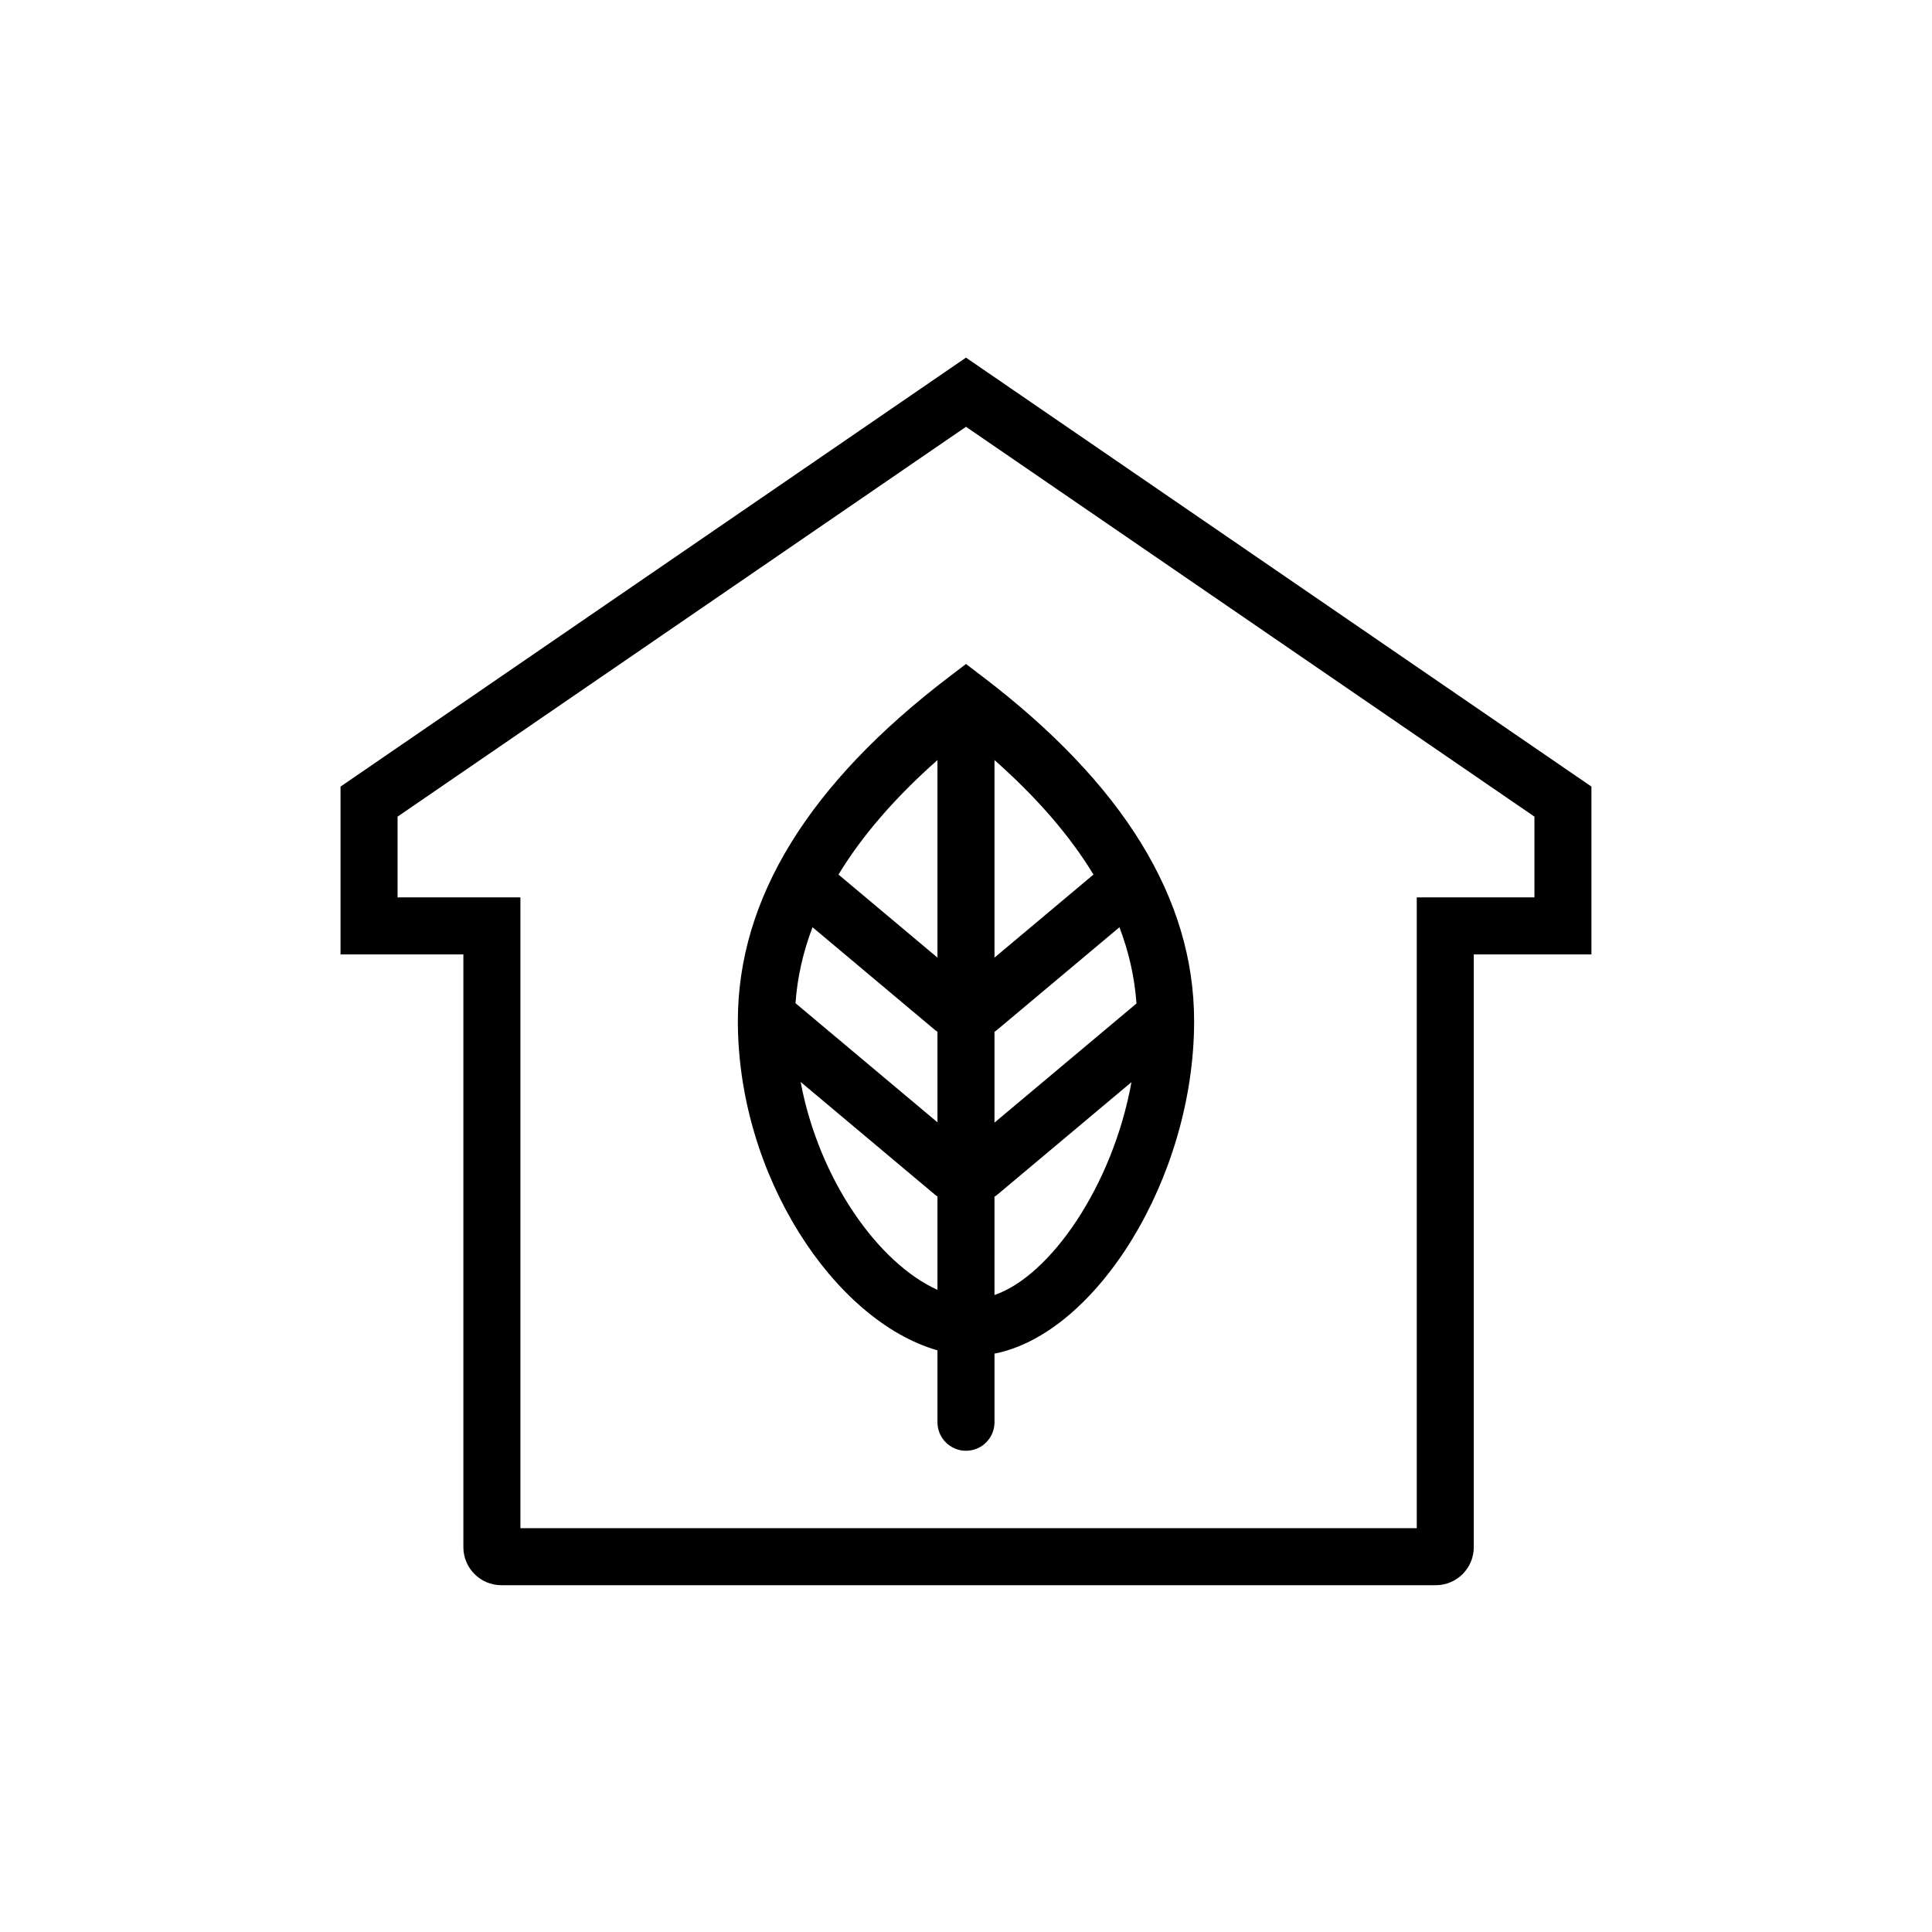
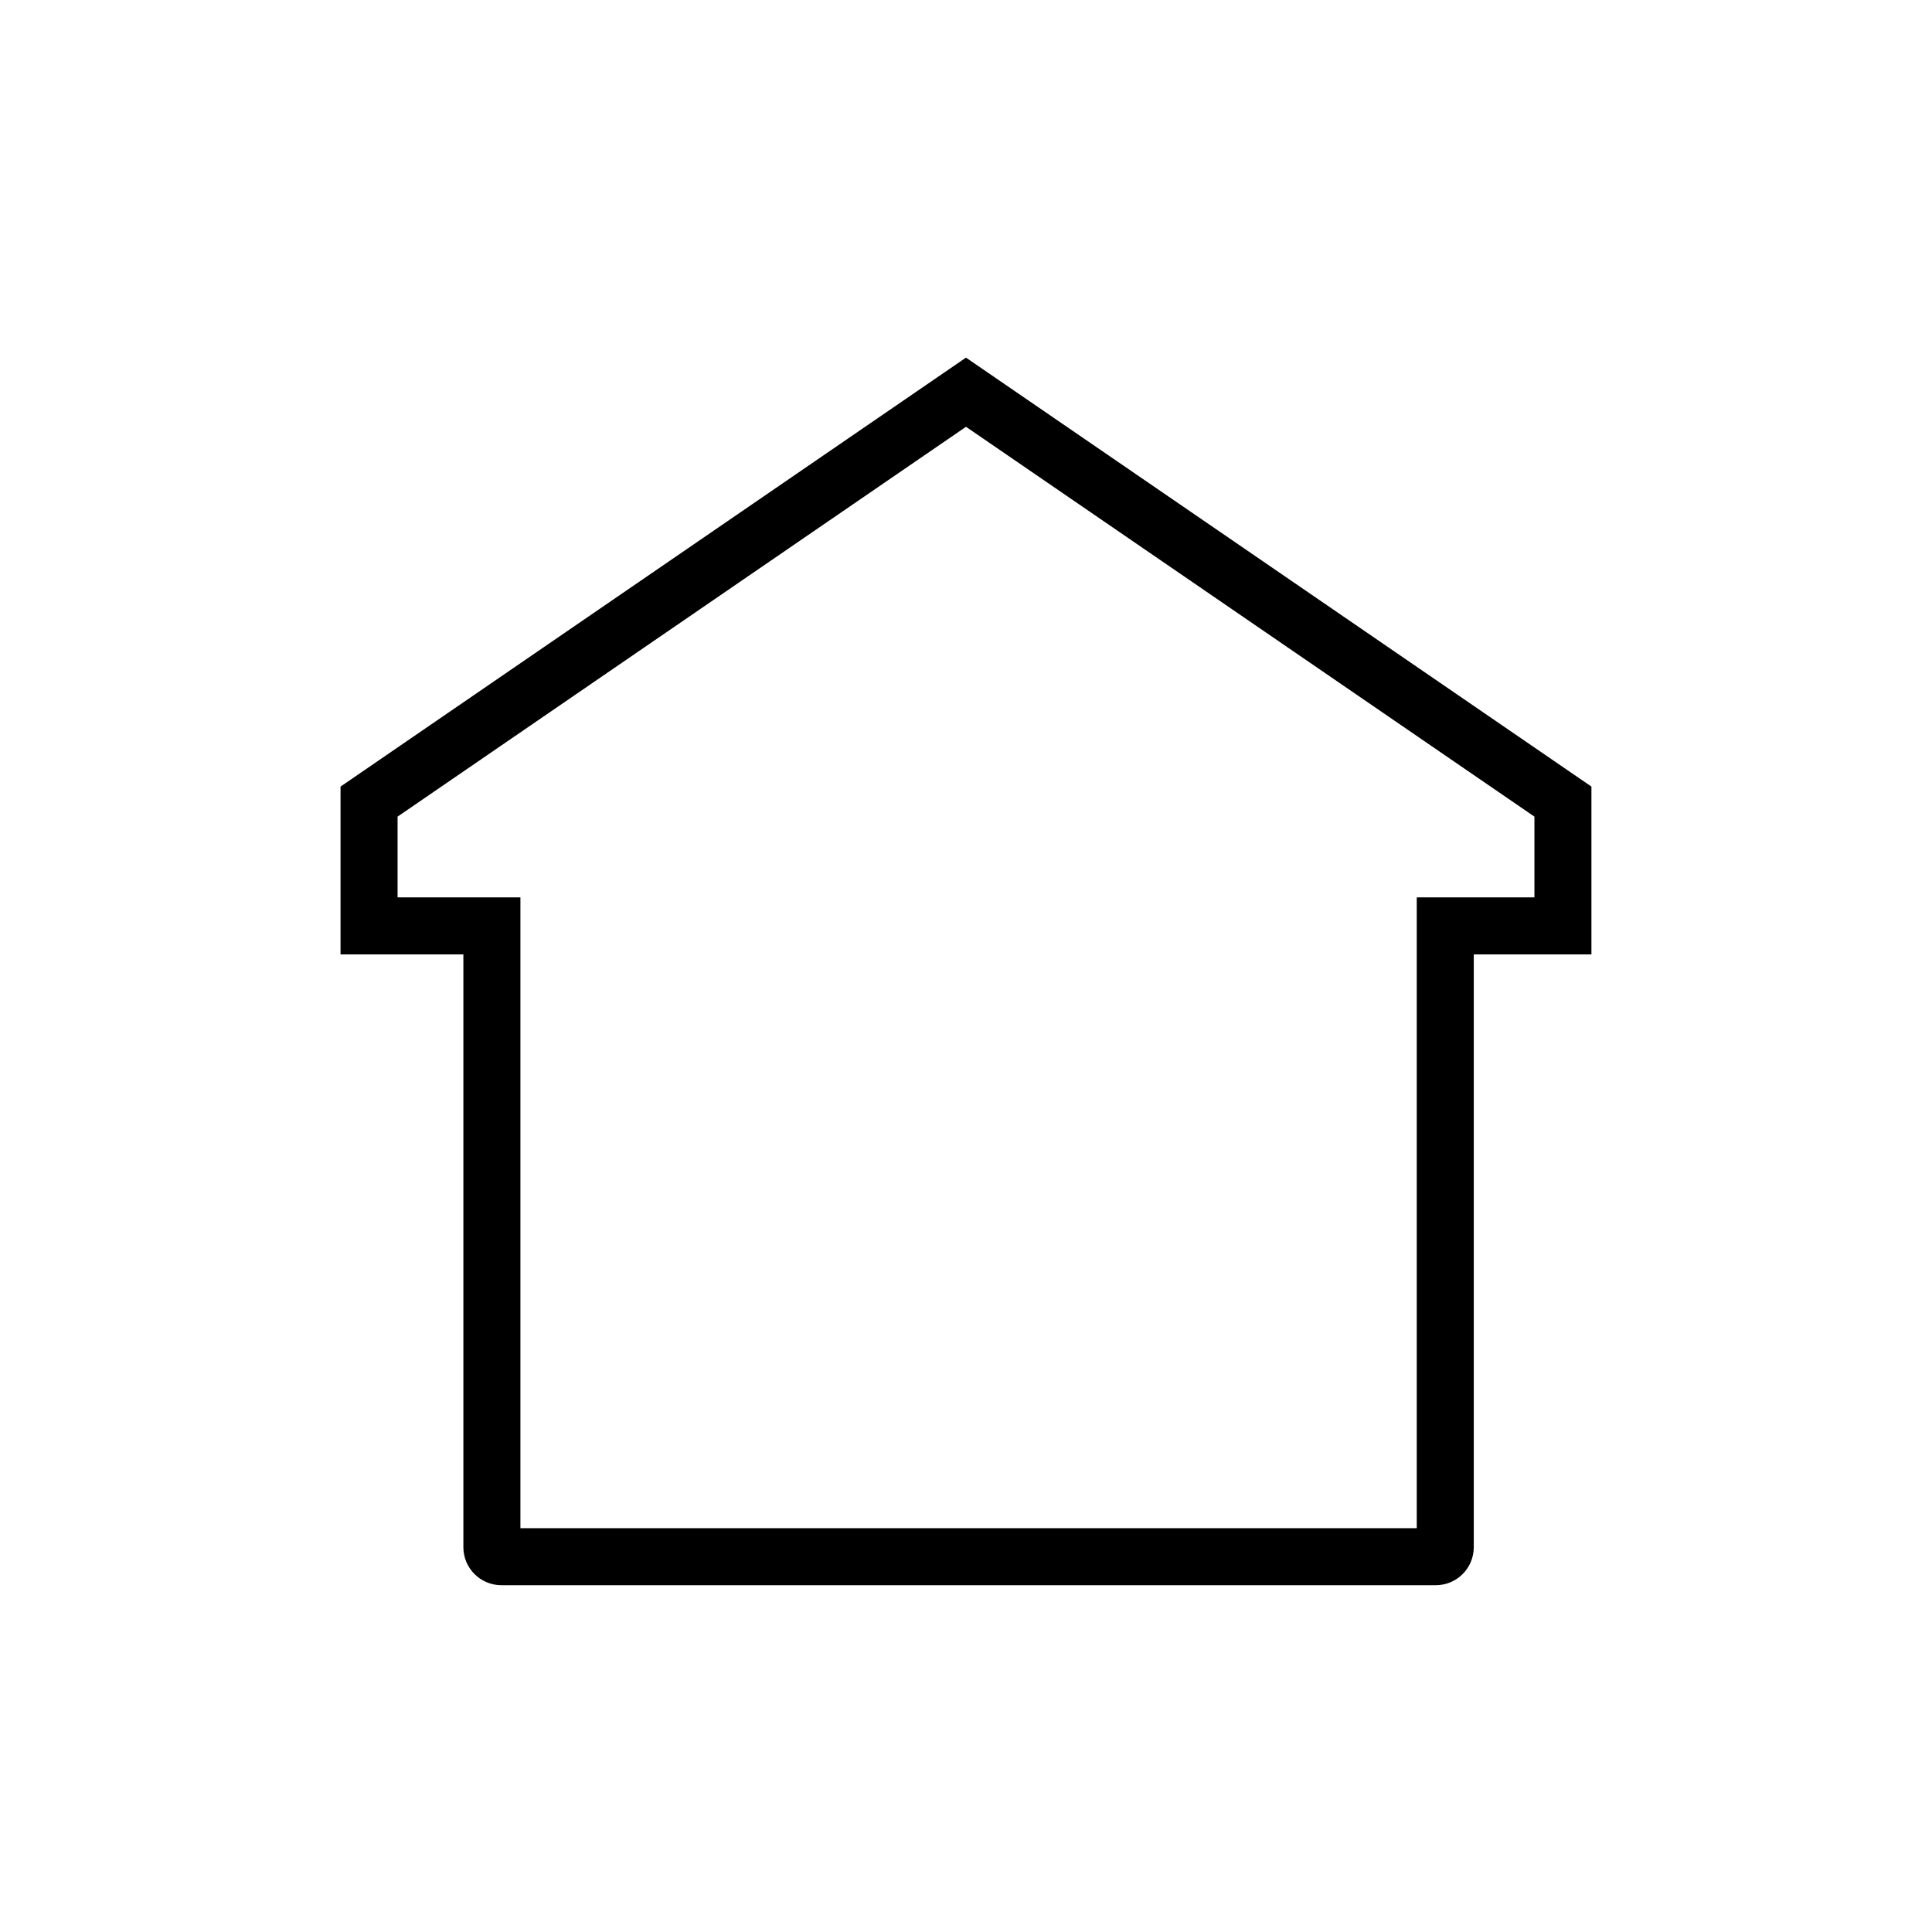
<svg xmlns="http://www.w3.org/2000/svg" fill="#000000" width="800px" height="800px" version="1.1" viewBox="144 144 512 512">
  <g>
-     <path d="m407.55 417.45v24.055l37.492-31.457c0.043-0.039 0.09-0.074 0.133-0.113-0.469-6.785-1.969-13.523-4.512-20.207l-32.438 27.215c-0.219 0.184-0.441 0.352-0.676 0.508zm-15.113 0c-0.23-0.156-0.457-0.324-0.676-0.508l-32.434-27.215c-2.539 6.66-4.035 13.375-4.512 20.137 0.078 0.059 0.152 0.121 0.227 0.184l37.395 31.379zm15.113 69.742c14.781-5.062 31.332-28.945 36.301-56.414l-35.406 29.707c-0.285 0.242-0.586 0.457-0.895 0.648zm-15.113-1.367v-24.754c-0.273-0.176-0.543-0.371-0.797-0.586l-35.465-29.758c4.856 25.891 20.562 48 36.262 55.098zm0-140.4c-11.297 9.996-20.023 20.109-26.23 30.344l26.23 22.008zm15.113 0v52.352l26.23-22.008c-6.207-10.234-14.934-20.348-26.23-30.344zm-15.113 156.43c-27.355-7.859-52.898-46.305-52.898-87.277 0-32.516 18.895-62.918 55.871-91.121l4.586-3.496 4.582 3.496c36.977 28.203 55.875 58.605 55.875 91.121 0 41.73-26.043 82.91-52.902 88.148v18.188c0 4.172-3.383 7.555-7.555 7.555-4.176 0-7.559-3.383-7.559-7.555z" />
    <path d="m550.64 381.81v-21.395l-150.64-103.31-150.64 103.31v21.395h32.555v167.17h237.54v-167.17zm-16.074 15.113v157.1c0 5.562-4.512 10.074-10.078 10.074h-247.61c-5.566 0-10.078-4.512-10.078-10.074v-157.1h-32.555v-44.469l165.75-113.68 165.75 113.68v44.469z" />
  </g>
</svg>